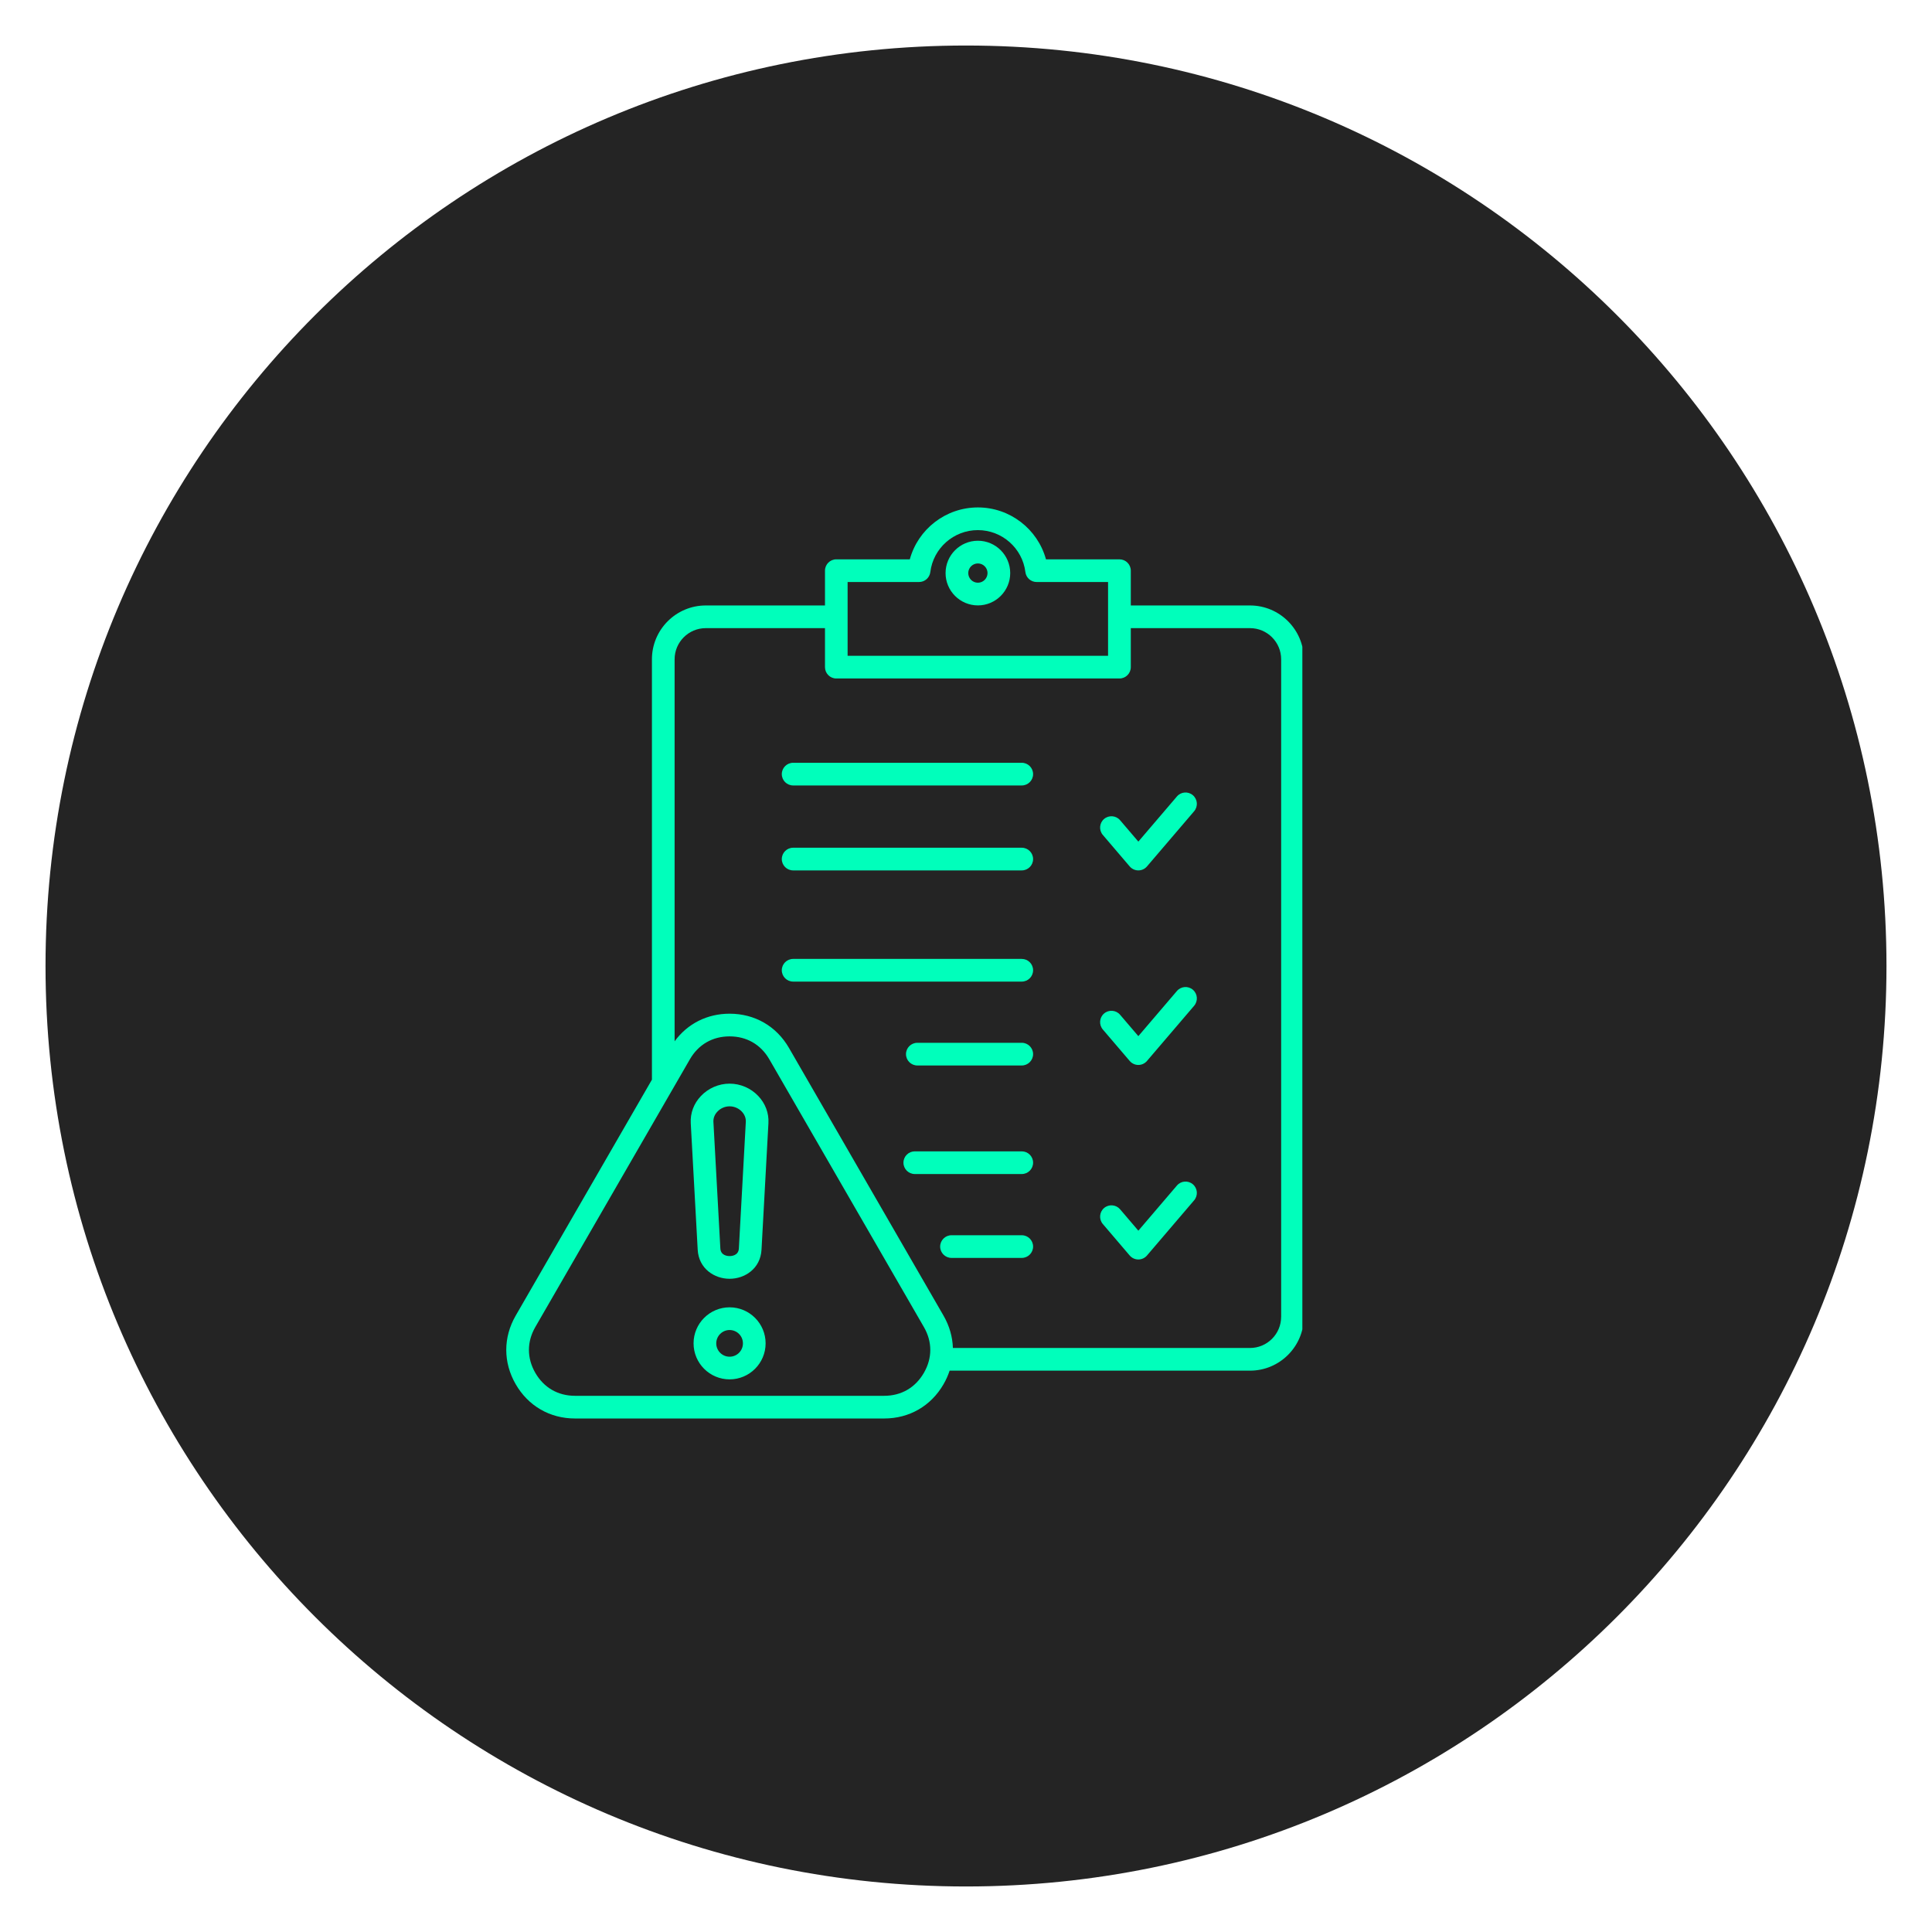
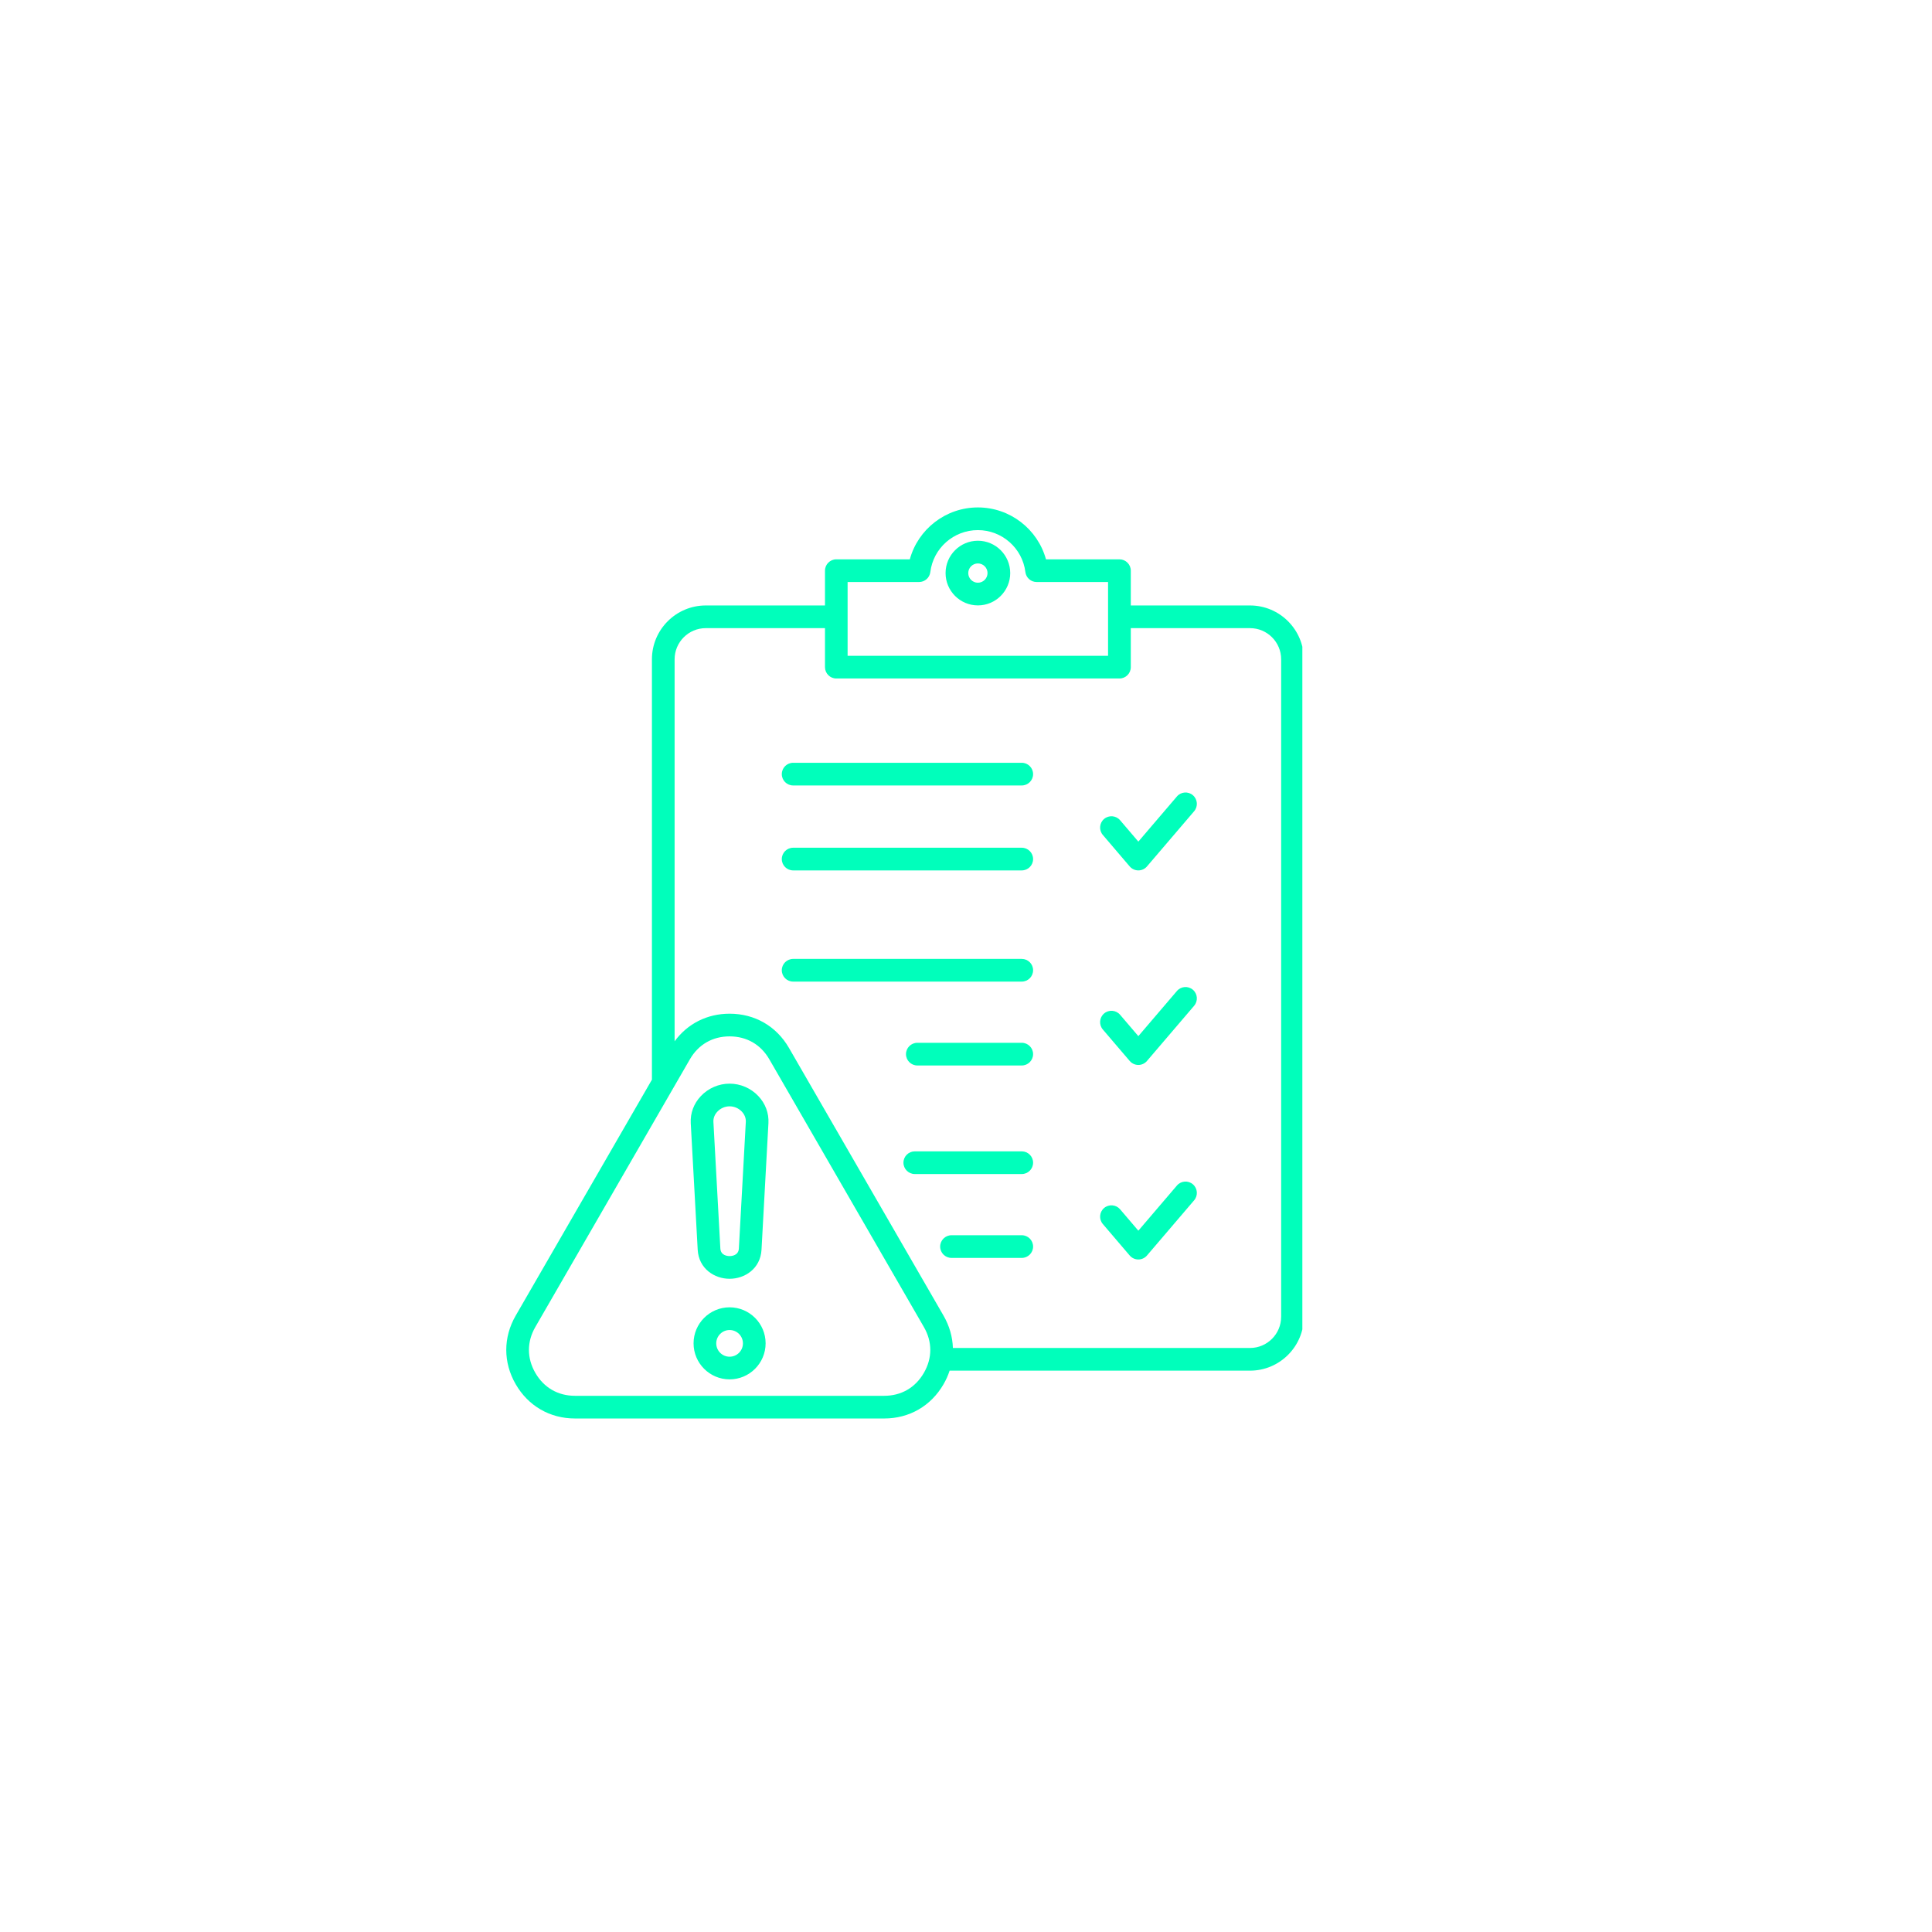
<svg xmlns="http://www.w3.org/2000/svg" width="500" zoomAndPan="magnify" viewBox="0 0 375 375" height="500" preserveAspectRatio="xMidYMid meet" version="1.0">
  <defs>
    <clipPath id="67bbbf9b60">
-       <path d="M 8.836 8.836 L 366.164 8.836 L 366.164 366.164 L 8.836 366.164 Z M 8.836 8.836 " clip-rule="nonzero" />
-     </clipPath>
+       </clipPath>
    <clipPath id="a9cfe9a2bf">
      <path d="M 187.5 8.836 C 88.824 8.836 8.836 88.824 8.836 187.5 C 8.836 286.176 88.824 366.164 187.5 366.164 C 286.176 366.164 366.164 286.176 366.164 187.5 C 366.164 88.824 286.176 8.836 187.5 8.836 Z M 187.5 8.836 " clip-rule="nonzero" />
    </clipPath>
    <clipPath id="08d736f109">
      <path d="M 14.062 14.062 L 360.938 14.062 L 360.938 360.938 L 14.062 360.938 Z M 14.062 14.062 " clip-rule="nonzero" />
    </clipPath>
    <clipPath id="01deceb055">
      <path d="M 187.5 14.062 C 91.711 14.062 14.062 91.711 14.062 187.5 C 14.062 283.289 91.711 360.938 187.5 360.938 C 283.289 360.938 360.938 283.289 360.938 187.5 C 360.938 91.711 283.289 14.062 187.5 14.062 Z M 187.5 14.062 " clip-rule="nonzero" />
    </clipPath>
    <clipPath id="7c0ee99bc2">
      <path d="M 98 98.492 L 252.785 98.492 L 252.785 275.492 L 98 275.492 Z M 98 98.492 " clip-rule="nonzero" />
    </clipPath>
  </defs>
  <g clip-path="url(#67bbbf9b60)">
    <g clip-path="url(#a9cfe9a2bf)">
      <path fill="#242424" d="M 8.836 8.836 L 366.164 8.836 L 366.164 366.164 L 8.836 366.164 Z M 8.836 8.836 " fill-opacity="1" fill-rule="nonzero" />
    </g>
  </g>
  <g clip-path="url(#08d736f109)">
    <g clip-path="url(#01deceb055)">
-       <path fill="#242424" d="M 14.062 14.062 L 360.938 14.062 L 360.938 360.938 L 14.062 360.938 Z M 14.062 14.062 " fill-opacity="1" fill-rule="nonzero" />
-     </g>
+       </g>
  </g>
  <g clip-path="url(#7c0ee99bc2)">
    <path fill="#00ffbb" d="M 141.613 210.336 C 139.52 210.336 137.488 211.215 136.043 212.742 C 134.664 214.195 133.969 216.062 134.074 218 L 135.422 242.566 C 135.625 246.27 138.691 248.211 141.613 248.211 C 144.539 248.211 147.605 246.27 147.809 242.566 L 149.152 218 C 149.262 216.062 148.559 214.195 147.188 212.742 C 145.742 211.211 143.715 210.336 141.613 210.336 Z M 144.762 217.758 L 143.414 242.324 C 143.34 243.699 142.023 243.805 141.617 243.805 C 141.215 243.805 139.895 243.699 139.82 242.324 L 138.473 217.758 C 138.434 217.039 138.707 216.328 139.246 215.766 C 139.859 215.109 140.727 214.738 141.617 214.738 C 142.508 214.738 143.375 215.109 143.992 215.766 C 144.527 216.332 144.801 217.039 144.762 217.758 Z M 141.613 253.75 C 137.758 253.75 134.621 256.887 134.621 260.742 C 134.621 264.598 137.758 267.734 141.613 267.734 C 145.469 267.734 148.605 264.598 148.605 260.742 C 148.605 256.887 145.473 253.75 141.613 253.75 Z M 141.613 263.336 C 140.184 263.336 139.023 262.176 139.023 260.746 C 139.023 259.32 140.188 258.156 141.613 258.156 C 143.047 258.156 144.203 259.32 144.203 260.746 C 144.203 262.176 143.047 263.336 141.613 263.336 Z M 242.629 117.52 L 219.488 117.52 L 219.488 110.766 C 219.488 109.551 218.5 108.566 217.285 108.566 L 203.023 108.566 C 201.418 102.707 196.043 98.492 189.809 98.492 C 183.566 98.492 178.195 102.707 176.594 108.566 L 162.328 108.566 C 161.113 108.566 160.129 109.551 160.129 110.766 L 160.129 117.52 L 136.988 117.52 C 131.227 117.52 126.539 122.207 126.539 127.969 L 126.539 209.562 L 100.094 255.367 C 97.656 259.594 97.656 264.445 100.094 268.672 C 102.535 272.902 106.734 275.328 111.613 275.328 L 171.617 275.328 C 176.5 275.328 180.699 272.902 183.141 268.676 C 183.637 267.82 184.027 266.941 184.32 266.043 L 242.629 266.043 C 248.387 266.043 253.074 261.355 253.074 255.594 L 253.074 127.969 C 253.074 122.211 248.387 117.52 242.629 117.52 Z M 164.527 112.969 L 178.391 112.969 C 179.504 112.969 180.438 112.141 180.574 111.039 C 181.145 106.395 185.117 102.895 189.801 102.895 C 194.484 102.895 198.457 106.395 199.027 111.039 C 199.164 112.141 200.102 112.969 201.211 112.969 L 215.074 112.969 L 215.074 127.289 L 164.52 127.289 L 164.52 112.969 Z M 179.324 266.473 C 177.668 269.344 174.93 270.926 171.617 270.926 L 111.613 270.926 C 108.301 270.926 105.562 269.344 103.906 266.473 C 102.254 263.605 102.25 260.441 103.906 257.574 L 133.906 205.609 C 135.566 202.738 138.301 201.16 141.613 201.16 C 144.926 201.16 147.668 202.738 149.324 205.609 L 179.324 257.574 C 180.984 260.441 180.984 263.602 179.324 266.473 Z M 248.668 255.598 C 248.668 258.926 245.957 261.641 242.625 261.641 L 184.957 261.641 C 184.891 259.5 184.289 257.367 183.141 255.371 L 153.141 203.406 C 150.703 199.18 146.5 196.758 141.617 196.758 C 137.258 196.758 133.449 198.691 130.941 202.117 L 130.941 127.969 C 130.941 124.637 133.652 121.922 136.988 121.922 L 160.129 121.922 L 160.129 129.492 C 160.129 130.707 161.113 131.695 162.328 131.695 L 217.285 131.695 C 218.5 131.695 219.488 130.707 219.488 129.492 L 219.488 121.922 L 242.629 121.922 C 245.957 121.922 248.672 124.633 248.672 127.969 L 248.672 255.598 Z M 231.781 157.461 L 222.625 168.176 C 222.207 168.664 221.594 168.945 220.953 168.945 C 220.309 168.945 219.699 168.664 219.277 168.176 L 214.059 162.062 C 213.27 161.141 213.375 159.75 214.301 158.961 C 215.227 158.172 216.617 158.281 217.406 159.203 L 220.953 163.355 L 228.438 154.594 C 229.227 153.668 230.617 153.559 231.539 154.352 C 232.465 155.145 232.57 156.535 231.781 157.461 Z M 200.523 150.258 C 200.523 151.473 199.539 152.457 198.324 152.457 L 153.949 152.457 C 152.734 152.457 151.746 151.473 151.746 150.258 C 151.746 149.043 152.734 148.055 153.949 148.055 L 198.324 148.055 C 199.539 148.055 200.523 149.043 200.523 150.258 Z M 200.523 166.746 C 200.523 167.961 199.539 168.945 198.324 168.945 L 153.949 168.945 C 152.734 168.945 151.746 167.961 151.746 166.746 C 151.746 165.531 152.734 164.543 153.949 164.543 L 198.324 164.543 C 199.539 164.543 200.523 165.531 200.523 166.746 Z M 200.523 188.324 C 200.523 189.539 199.539 190.527 198.324 190.527 L 153.949 190.527 C 152.734 190.527 151.746 189.539 151.746 188.324 C 151.746 187.109 152.734 186.125 153.949 186.125 L 198.324 186.125 C 199.539 186.125 200.523 187.105 200.523 188.324 Z M 200.523 204.605 C 200.523 205.82 199.539 206.809 198.324 206.809 L 178.055 206.809 C 176.84 206.809 175.852 205.82 175.852 204.605 C 175.852 203.395 176.84 202.406 178.055 202.406 L 198.324 202.406 C 199.539 202.406 200.523 203.395 200.523 204.605 Z M 200.523 225.676 C 200.523 226.891 199.539 227.879 198.324 227.879 L 177.562 227.879 C 176.348 227.879 175.359 226.891 175.359 225.676 C 175.359 224.461 176.348 223.477 177.562 223.477 L 198.324 223.477 C 199.539 223.477 200.523 224.457 200.523 225.676 Z M 200.523 241.961 C 200.523 243.172 199.539 244.16 198.324 244.16 L 184.688 244.16 C 183.473 244.16 182.484 243.172 182.484 241.961 C 182.484 240.746 183.473 239.758 184.688 239.758 L 198.324 239.758 C 199.539 239.758 200.523 240.746 200.523 241.961 Z M 231.781 195.219 L 222.625 205.934 C 222.207 206.422 221.594 206.707 220.953 206.707 C 220.309 206.707 219.699 206.422 219.277 205.934 L 214.059 199.824 C 213.27 198.898 213.375 197.508 214.301 196.719 C 215.227 195.93 216.617 196.039 217.406 196.961 L 220.953 201.113 L 228.438 192.352 C 229.227 191.43 230.617 191.32 231.539 192.109 C 232.465 192.902 232.57 194.293 231.781 195.219 Z M 231.781 232.977 L 222.625 243.695 C 222.207 244.184 221.594 244.465 220.953 244.465 C 220.309 244.465 219.699 244.184 219.277 243.695 L 214.059 237.582 C 213.27 236.656 213.375 235.266 214.301 234.477 C 215.227 233.691 216.617 233.801 217.406 234.719 L 220.953 238.875 L 228.438 230.113 C 229.227 229.188 230.617 229.078 231.539 229.871 C 232.465 230.668 232.57 232.055 231.781 232.977 Z M 189.809 104.957 C 186.348 104.957 183.535 107.773 183.535 111.234 C 183.535 114.691 186.348 117.508 189.809 117.508 C 193.266 117.508 196.082 114.691 196.082 111.234 C 196.078 107.773 193.266 104.957 189.809 104.957 Z M 189.809 113.105 C 188.777 113.105 187.938 112.262 187.938 111.234 C 187.938 110.203 188.777 109.363 189.809 109.363 C 190.84 109.363 191.68 110.203 191.68 111.234 C 191.676 112.262 190.84 113.105 189.809 113.105 Z M 189.809 113.105 " fill-opacity="1" fill-rule="nonzero" />
  </g>
</svg>